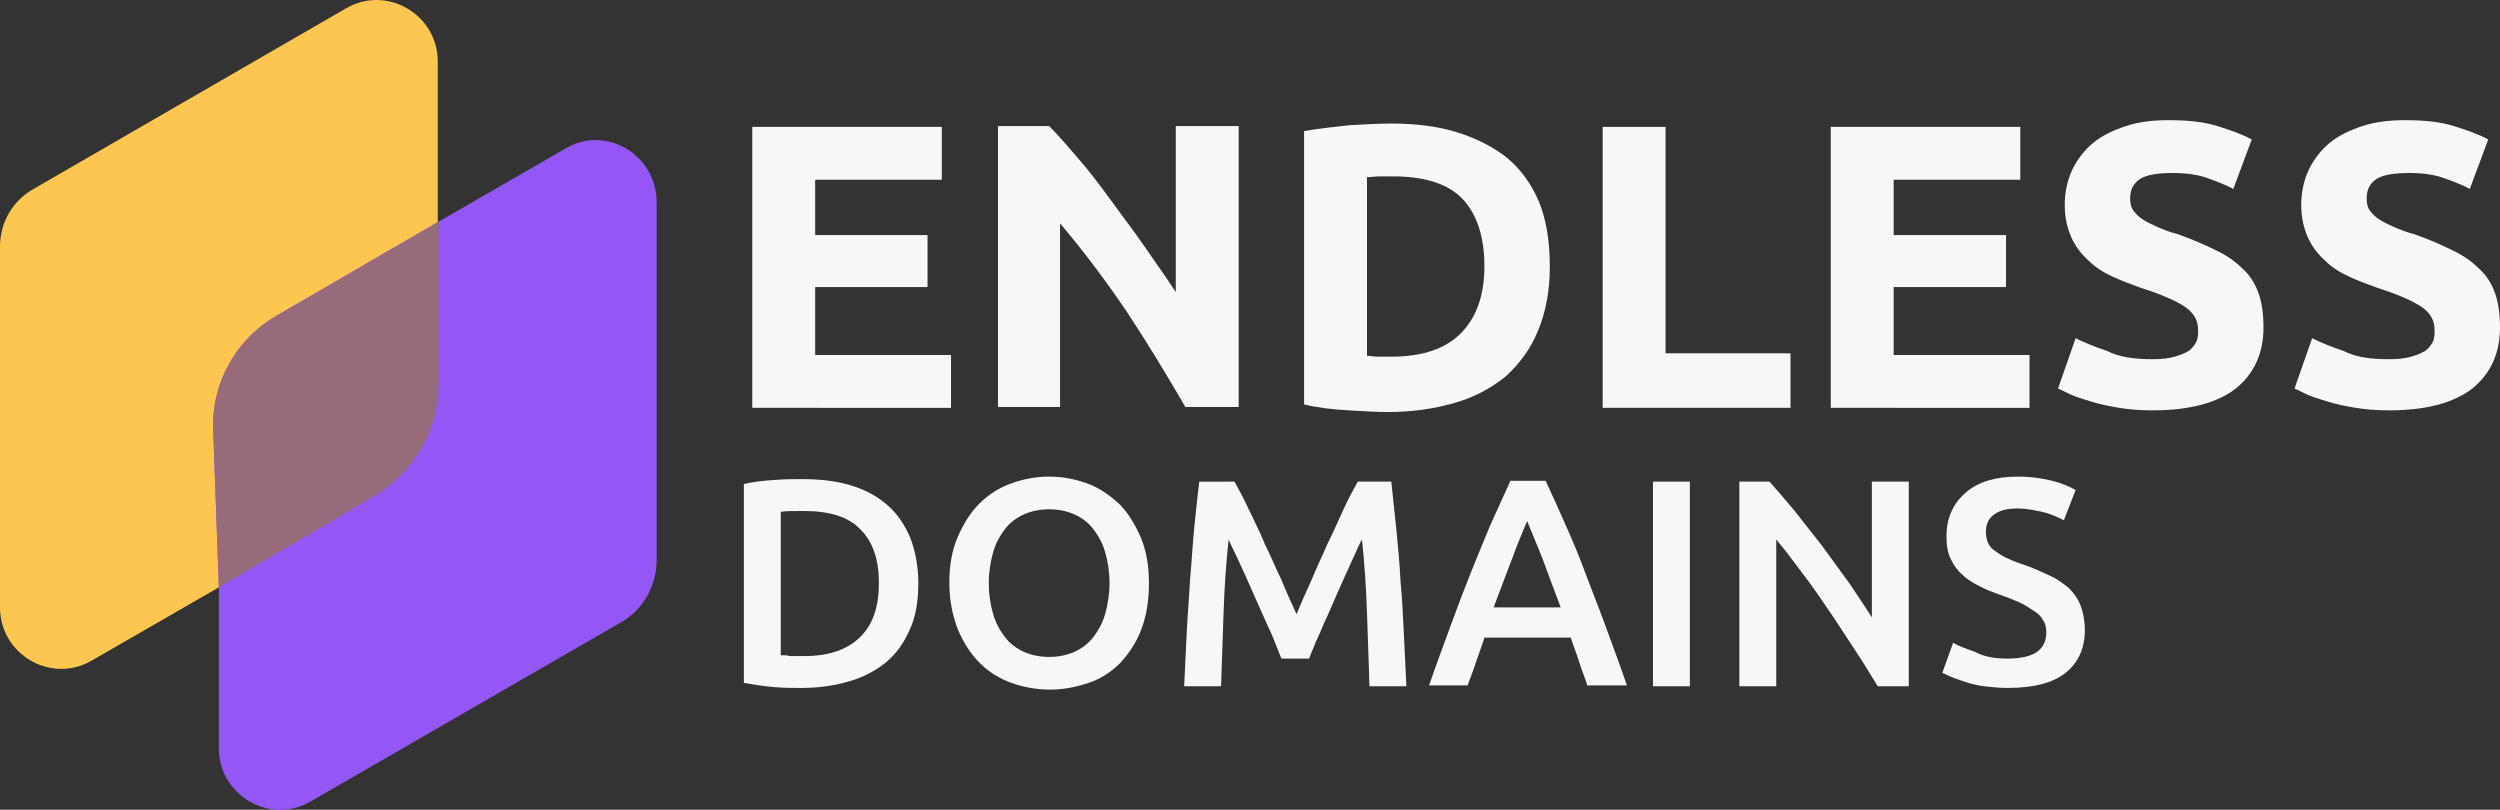
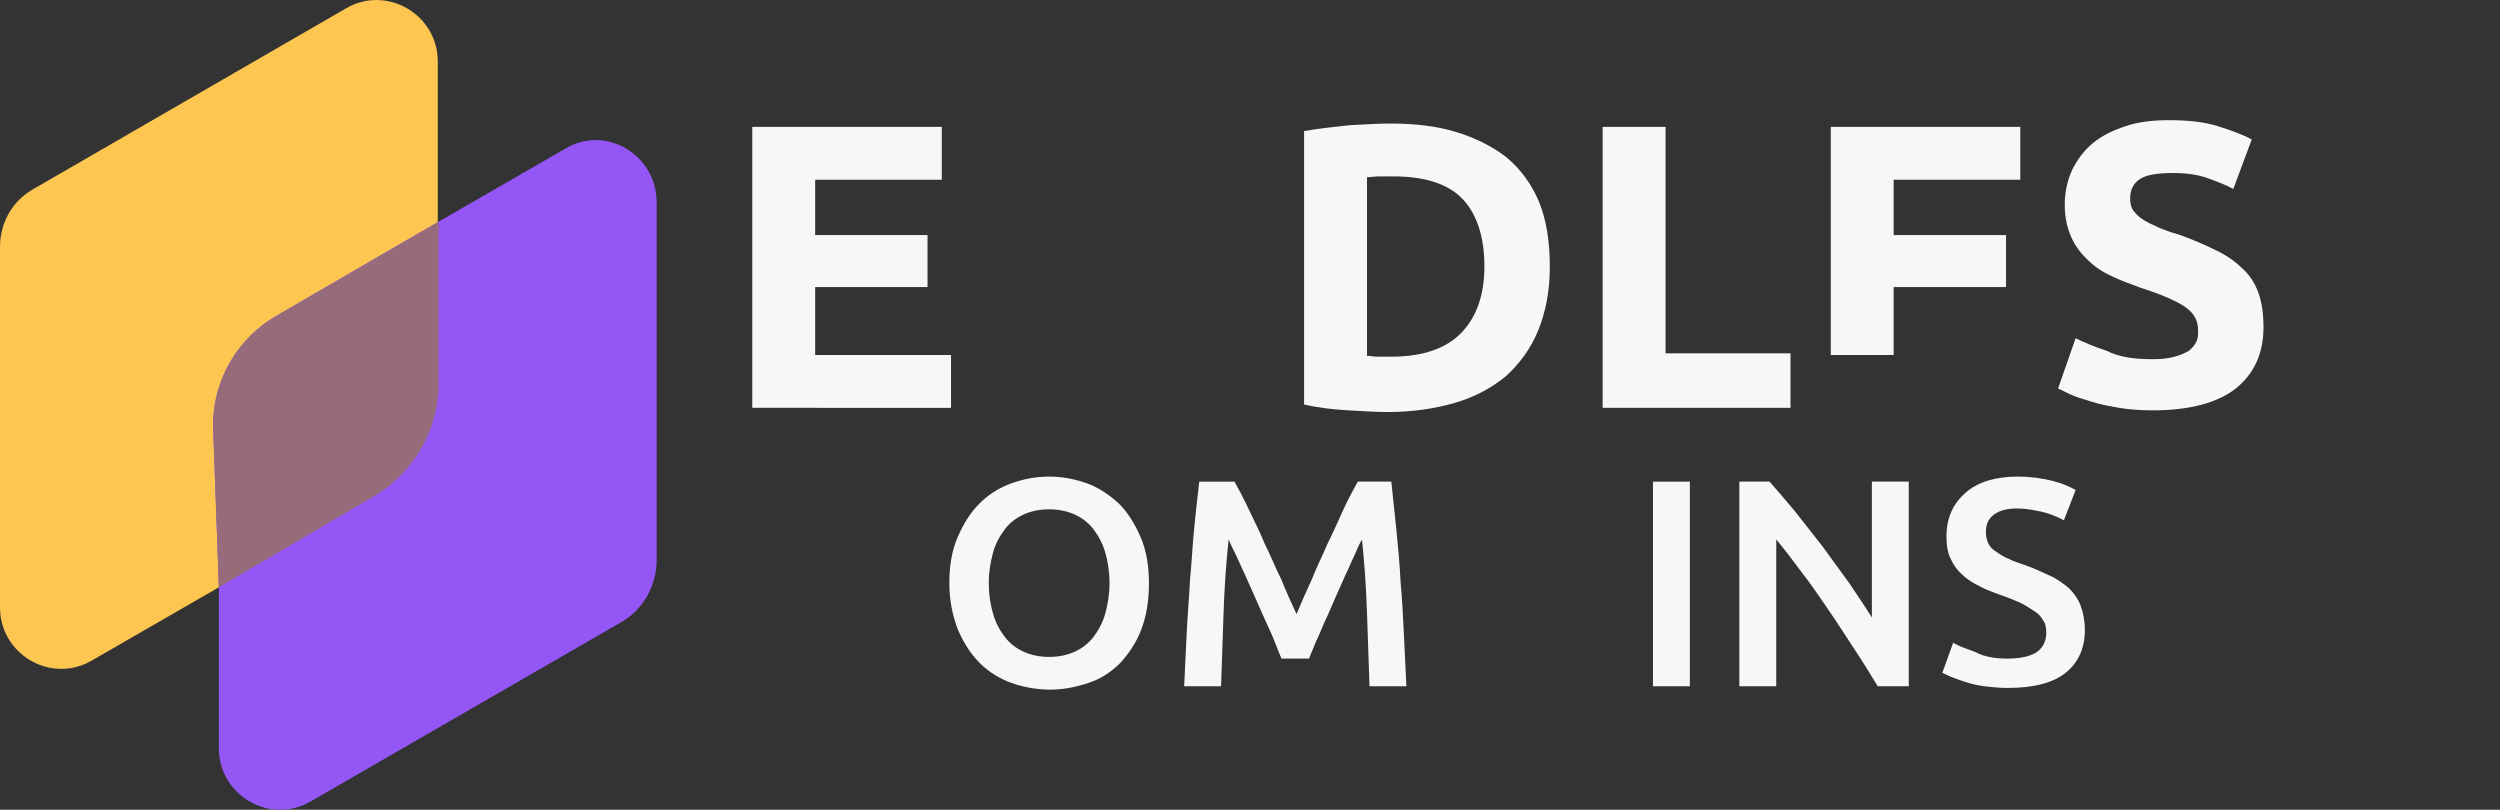
<svg xmlns="http://www.w3.org/2000/svg" version="1.1" x="0px" y="0px" style="enable-background:new 0 0 640 640;" xml:space="preserve" viewBox="170 271.67 298.1 96.55">
  <rect x="170" y="271.67" width="298.1" height="96.55" fill="#333333" stroke="none" />
  <style type="text/css">
	.st0{fill:#FDC651;}
	.st1{fill:#9457F6;}
	.st2{fill:#976B7A;}
	.st3{fill:#F7F7F7;}
	.st4{fill:#252525;}
	.st5{fill:#FFFFFF;}
</style>
  <g id="Layer_1">
    <g>
      <g>
        <path class="st0" d="M222.2,298.1V279c0-5.6-6.1-9.2-11-6.3c-11.6,6.7-29.4,17-37.2,21.5c-2.5,1.4-4,4-4,6.9c0,9.1,0,29.6,0,43     c0,5.6,6.1,9.2,11,6.3l15.1-8.7l18.4-10.8c4.8-2.8,7.8-7.9,7.8-13.5L222.2,298.1z" />
        <path class="st1" d="M237.4,289.4l-15.1,8.7c-7.3,4.2-14.1,8.2-19.3,11.2c-4.7,2.7-7.6,7.7-7.6,13.1l0.7,19.3v19.2     c0,5.6,6.1,9.2,11,6.3l36.9-21.3c2.7-1.5,4.3-4.4,4.3-7.5v-42.6C248.3,290.1,242.2,286.5,237.4,289.4z" />
        <path class="st2" d="M222.3,317.4c0,5.6-3,10.7-7.8,13.5l-18.4,10.8l-0.7-19.3c0-5.4,2.9-10.4,7.6-13.1c5.2-3,11.9-6.9,19.3-11.2     L222.3,317.4z" />
      </g>
      <g>
        <g>
          <path class="st3" d="M259.7,320.3v-33.5h22.6v6.3h-15.1v6.6h13.4v6.2h-13.4v8.1h16.2v6.3H259.7z" />
-           <path class="st3" d="M311.4,320.3c-2.2-3.8-4.5-7.6-7-11.4c-2.5-3.7-5.2-7.3-8-10.6v21.9H289v-33.5h6.1c1.1,1.1,2.2,2.4,3.5,3.9      s2.6,3.2,3.9,5c1.3,1.8,2.7,3.6,4,5.5c1.3,1.9,2.6,3.7,3.7,5.4v-19.8h7.5v33.5H311.4z" />
          <path class="st3" d="M354.8,303.5c0,2.9-0.5,5.4-1.4,7.6c-0.9,2.2-2.2,3.9-3.8,5.4c-1.7,1.4-3.7,2.5-6.1,3.2      c-2.4,0.7-5.1,1.1-8,1.1c-1.4,0-2.9-0.1-4.7-0.2c-1.8-0.1-3.6-0.3-5.3-0.7v-32.6c1.7-0.3,3.6-0.5,5.4-0.7      c1.9-0.1,3.5-0.2,4.9-0.2c2.9,0,5.5,0.3,7.8,1s4.3,1.7,6,3c1.7,1.4,3,3.2,3.9,5.3C354.4,297.9,354.8,300.5,354.8,303.5z       M333,314.1c0.4,0,0.8,0.1,1.2,0.1c0.5,0,1,0,1.7,0c3.8,0,6.6-1,8.4-2.9s2.7-4.5,2.7-7.9c0-3.5-0.9-6.2-2.6-8      c-1.7-1.8-4.5-2.7-8.3-2.7c-0.5,0-1,0-1.6,0c-0.5,0-1.1,0.1-1.5,0.1V314.1z" />
          <path class="st3" d="M383.5,313.8v6.5h-22.4v-33.5h7.5v27H383.5z" />
-           <path class="st3" d="M388.3,320.3v-33.5h22.6v6.3h-15.1v6.6h13.4v6.2h-13.4v8.1h16.2v6.3H388.3z" />
+           <path class="st3" d="M388.3,320.3v-33.5h22.6v6.3h-15.1v6.6h13.4v6.2h-13.4v8.1h16.2H388.3z" />
          <path class="st3" d="M426.7,314.5c1.1,0,1.9-0.1,2.6-0.3c0.7-0.2,1.2-0.4,1.7-0.7c0.4-0.3,0.7-0.7,0.9-1.1      c0.2-0.4,0.2-0.9,0.2-1.4c0-1.1-0.5-2-1.5-2.7s-2.8-1.5-5.3-2.3c-1.1-0.4-2.2-0.8-3.3-1.3c-1.1-0.5-2.1-1.1-2.9-1.9      c-0.9-0.8-1.6-1.7-2.1-2.8c-0.5-1.1-0.8-2.4-0.8-3.9c0-1.5,0.3-2.9,0.9-4.2c0.6-1.2,1.4-2.3,2.5-3.2c1.1-0.9,2.4-1.5,3.9-2      c1.5-0.5,3.2-0.7,5.1-0.7c2.3,0,4.2,0.2,5.8,0.7s3,1,4.1,1.6l-2.2,5.9c-0.9-0.5-2-0.9-3.1-1.3c-1.1-0.4-2.5-0.6-4.1-0.6      c-1.8,0-3.1,0.2-3.9,0.7s-1.2,1.3-1.2,2.3c0,0.6,0.1,1.1,0.4,1.5c0.3,0.4,0.7,0.8,1.2,1.1c0.5,0.3,1.1,0.6,1.8,0.9      c0.7,0.3,1.5,0.6,2.3,0.8c1.7,0.6,3.3,1.3,4.5,1.9c1.3,0.6,2.4,1.4,3.2,2.2c0.9,0.8,1.5,1.8,1.9,2.9c0.4,1.1,0.6,2.5,0.6,4.1      c0,3.1-1.1,5.5-3.3,7.3c-2.2,1.7-5.5,2.6-9.9,2.6c-1.5,0-2.8-0.1-4-0.3c-1.2-0.2-2.2-0.4-3.2-0.7c-0.9-0.3-1.7-0.5-2.4-0.8      c-0.7-0.3-1.2-0.6-1.7-0.8l2.1-6c1,0.5,2.2,1,3.7,1.5C422.8,314.3,424.6,314.5,426.7,314.5z" />
-           <path class="st3" d="M454.9,314.5c1.1,0,1.9-0.1,2.6-0.3c0.7-0.2,1.2-0.4,1.7-0.7c0.4-0.3,0.7-0.7,0.9-1.1      c0.2-0.4,0.2-0.9,0.2-1.4c0-1.1-0.5-2-1.5-2.7s-2.8-1.5-5.3-2.3c-1.1-0.4-2.2-0.8-3.3-1.3c-1.1-0.5-2.1-1.1-2.9-1.9      c-0.9-0.8-1.6-1.7-2.1-2.8c-0.5-1.1-0.8-2.4-0.8-3.9c0-1.5,0.3-2.9,0.9-4.2c0.6-1.2,1.4-2.3,2.5-3.2c1.1-0.9,2.4-1.5,3.9-2      c1.5-0.5,3.2-0.7,5.1-0.7c2.3,0,4.2,0.2,5.8,0.7c1.6,0.5,3,1,4.1,1.6l-2.2,5.9c-0.9-0.5-2-0.9-3.1-1.3c-1.1-0.4-2.5-0.6-4.1-0.6      c-1.8,0-3.1,0.2-3.9,0.7c-0.8,0.5-1.2,1.3-1.2,2.3c0,0.6,0.1,1.1,0.4,1.5c0.3,0.4,0.7,0.8,1.2,1.1c0.5,0.3,1.1,0.6,1.8,0.9      c0.7,0.3,1.5,0.6,2.3,0.8c1.7,0.6,3.3,1.3,4.5,1.9c1.3,0.6,2.4,1.4,3.2,2.2c0.9,0.8,1.5,1.8,1.9,2.9c0.4,1.1,0.6,2.5,0.6,4.1      c0,3.1-1.1,5.5-3.3,7.3c-2.2,1.7-5.5,2.6-9.9,2.6c-1.5,0-2.8-0.1-4-0.3c-1.2-0.2-2.2-0.4-3.2-0.7c-0.9-0.3-1.7-0.5-2.4-0.8      s-1.2-0.6-1.7-0.8l2.1-6c1,0.5,2.2,1,3.7,1.5C451,314.3,452.7,314.5,454.9,314.5z" />
        </g>
        <g>
-           <path class="st3" d="M279.5,341.2c0,2.1-0.3,4-1,5.5c-0.7,1.6-1.6,2.9-2.8,3.9c-1.2,1-2.7,1.8-4.4,2.3c-1.7,0.5-3.6,0.8-5.7,0.8      c-1,0-2.1,0-3.3-0.1c-1.2-0.1-2.4-0.3-3.6-0.5v-23.7c1.1-0.3,2.3-0.4,3.6-0.5c1.3-0.1,2.4-0.1,3.4-0.1c2,0,3.9,0.2,5.6,0.7      c1.7,0.5,3.1,1.2,4.4,2.3c1.2,1,2.1,2.3,2.8,3.9C279.1,337.2,279.5,339.1,279.5,341.2z M263.2,349.8c0.3,0,0.6,0,1,0.1      c0.4,0,1,0,1.7,0c3,0,5.2-0.8,6.7-2.3c1.5-1.5,2.2-3.6,2.2-6.4c0-2.8-0.7-4.9-2.2-6.4c-1.4-1.5-3.7-2.2-6.7-2.2      c-1.3,0-2.3,0-2.8,0.1V349.8z" />
          <path class="st3" d="M307,341.2c0,2.1-0.3,3.9-0.9,5.5c-0.6,1.6-1.5,2.9-2.5,4c-1.1,1.1-2.3,1.9-3.8,2.4s-3,0.8-4.6,0.8      s-3.2-0.3-4.6-0.8s-2.7-1.3-3.8-2.4c-1.1-1.1-1.9-2.4-2.6-4c-0.6-1.6-1-3.4-1-5.5c0-2.1,0.3-3.9,1-5.5s1.5-2.9,2.6-4      s2.4-1.9,3.8-2.4c1.4-0.5,2.9-0.8,4.5-0.8s3.1,0.3,4.5,0.8s2.7,1.4,3.8,2.4c1.1,1.1,1.9,2.4,2.6,4S307,339.2,307,341.2z       M287.9,341.2c0,1.3,0.2,2.6,0.5,3.6c0.3,1.1,0.8,2,1.4,2.8c0.6,0.8,1.4,1.4,2.3,1.8c0.9,0.4,1.9,0.6,3,0.6c1.1,0,2.1-0.2,3-0.6      s1.7-1,2.3-1.8s1.1-1.7,1.4-2.8c0.3-1.1,0.5-2.3,0.5-3.6c0-1.3-0.2-2.6-0.5-3.6c-0.3-1.1-0.8-2-1.4-2.8      c-0.6-0.8-1.4-1.4-2.3-1.8s-1.9-0.6-3-0.6c-1.1,0-2.1,0.2-3,0.6c-0.9,0.4-1.7,1-2.3,1.8c-0.6,0.8-1.1,1.7-1.4,2.8      C288.1,338.7,287.9,339.9,287.9,341.2z" />
          <path class="st3" d="M317.2,329.1c0.5,0.9,1.1,2,1.7,3.3c0.6,1.3,1.3,2.6,1.9,4.1c0.7,1.4,1.3,2.9,2,4.3      c0.6,1.5,1.2,2.8,1.8,4.1c0.5-1.2,1.1-2.6,1.8-4.1c0.6-1.5,1.3-2.9,1.9-4.3c0.7-1.4,1.3-2.8,1.9-4.1c0.6-1.3,1.2-2.4,1.7-3.3h4      c0.2,1.8,0.4,3.7,0.6,5.7s0.4,4.1,0.5,6.2c0.2,2.1,0.3,4.2,0.4,6.3c0.1,2.1,0.2,4.2,0.3,6.2h-4.4c-0.1-2.8-0.2-5.8-0.3-8.8      c-0.1-3-0.3-5.9-0.6-8.7c-0.3,0.5-0.6,1.2-0.9,1.9c-0.4,0.8-0.7,1.6-1.1,2.4c-0.4,0.9-0.8,1.8-1.2,2.7c-0.4,0.9-0.8,1.9-1.2,2.7      c-0.4,0.9-0.7,1.7-1.1,2.5c-0.3,0.8-0.6,1.4-0.8,2h-3.3c-0.2-0.5-0.5-1.2-0.8-2c-0.3-0.8-0.7-1.6-1.1-2.5      c-0.4-0.9-0.8-1.8-1.2-2.7c-0.4-0.9-0.8-1.8-1.2-2.7c-0.4-0.9-0.8-1.7-1.1-2.4c-0.4-0.8-0.7-1.4-0.9-1.9      c-0.3,2.8-0.5,5.7-0.6,8.7c-0.1,3-0.2,5.9-0.3,8.8h-4.4c0.1-2,0.2-4.1,0.3-6.3c0.1-2.2,0.3-4.3,0.4-6.4c0.2-2.1,0.3-4.2,0.5-6.2      s0.4-3.8,0.6-5.5H317.2z" />
-           <path class="st3" d="M359.3,353.5c-0.3-1-0.7-1.9-1-2.9s-0.7-1.9-1-2.9h-10.3c-0.3,1-0.7,2-1,2.9c-0.3,1-0.7,1.9-1,2.8h-4.6      c0.9-2.6,1.8-5,2.6-7.2c0.8-2.2,1.6-4.3,2.4-6.3s1.6-3.9,2.3-5.6c0.8-1.8,1.6-3.5,2.4-5.3h4.2c0.8,1.7,1.6,3.5,2.4,5.3      c0.8,1.8,1.6,3.7,2.3,5.6s1.6,4.1,2.4,6.3c0.8,2.2,1.7,4.6,2.6,7.2H359.3z M352.1,333.8c-0.5,1.2-1.2,2.8-1.8,4.5      c-0.7,1.8-1.4,3.7-2.2,5.8h8c-0.8-2.1-1.5-4-2.2-5.9C353.2,336.5,352.6,335,352.1,333.8z" />
          <path class="st3" d="M367.1,329.1h4.4v24.4h-4.4V329.1z" />
          <path class="st3" d="M393.9,353.5c-0.8-1.3-1.7-2.8-2.7-4.3c-1-1.5-2-3.1-3.1-4.7c-1.1-1.6-2.1-3.1-3.2-4.5      c-1.1-1.5-2.1-2.8-3.1-4v17.5h-4.4v-24.4h3.6c0.9,1,1.9,2.2,3,3.5c1.1,1.4,2.2,2.8,3.3,4.2c1.1,1.5,2.1,2.9,3.2,4.4      c1,1.5,1.9,2.8,2.7,4.1v-16.2h4.4v24.4H393.9z" />
          <path class="st3" d="M409.4,350.2c1.6,0,2.8-0.3,3.5-0.8c0.7-0.5,1.1-1.3,1.1-2.3c0-0.6-0.1-1.1-0.4-1.5      c-0.2-0.4-0.6-0.8-1.1-1.1c-0.5-0.3-1-0.7-1.7-1s-1.4-0.6-2.3-0.9c-0.8-0.3-1.7-0.6-2.4-1c-0.8-0.4-1.5-0.8-2.1-1.4      c-0.6-0.5-1.1-1.2-1.4-1.9c-0.4-0.8-0.5-1.7-0.5-2.7c0-2.2,0.8-3.9,2.3-5.2c1.5-1.3,3.6-1.9,6.2-1.9c1.5,0,2.9,0.2,4.1,0.5      c1.2,0.3,2.1,0.7,2.8,1.1l-1.4,3.6c-0.8-0.4-1.7-0.8-2.6-1c-1-0.2-1.9-0.4-2.9-0.4c-1.2,0-2.1,0.2-2.8,0.7s-1,1.2-1,2.1      c0,0.5,0.1,1,0.3,1.4c0.2,0.4,0.5,0.7,1,1c0.4,0.3,0.9,0.6,1.4,0.8c0.6,0.3,1.2,0.5,1.8,0.7c1.2,0.4,2.2,0.9,3.1,1.3      s1.7,1,2.3,1.5c0.6,0.6,1.1,1.3,1.4,2.1s0.5,1.8,0.5,2.9c0,2.2-0.8,3.9-2.3,5.1s-3.8,1.8-6.9,1.8c-1,0-1.9-0.1-2.8-0.2      c-0.8-0.1-1.6-0.3-2.2-0.5c-0.6-0.2-1.2-0.4-1.7-0.6c-0.5-0.2-0.8-0.4-1.1-0.5l1.3-3.6c0.6,0.4,1.5,0.7,2.6,1.1      C406.6,350,407.9,350.2,409.4,350.2z" />
        </g>
      </g>
    </g>
  </g>
  <g id="Layer_2">
</g>
</svg>